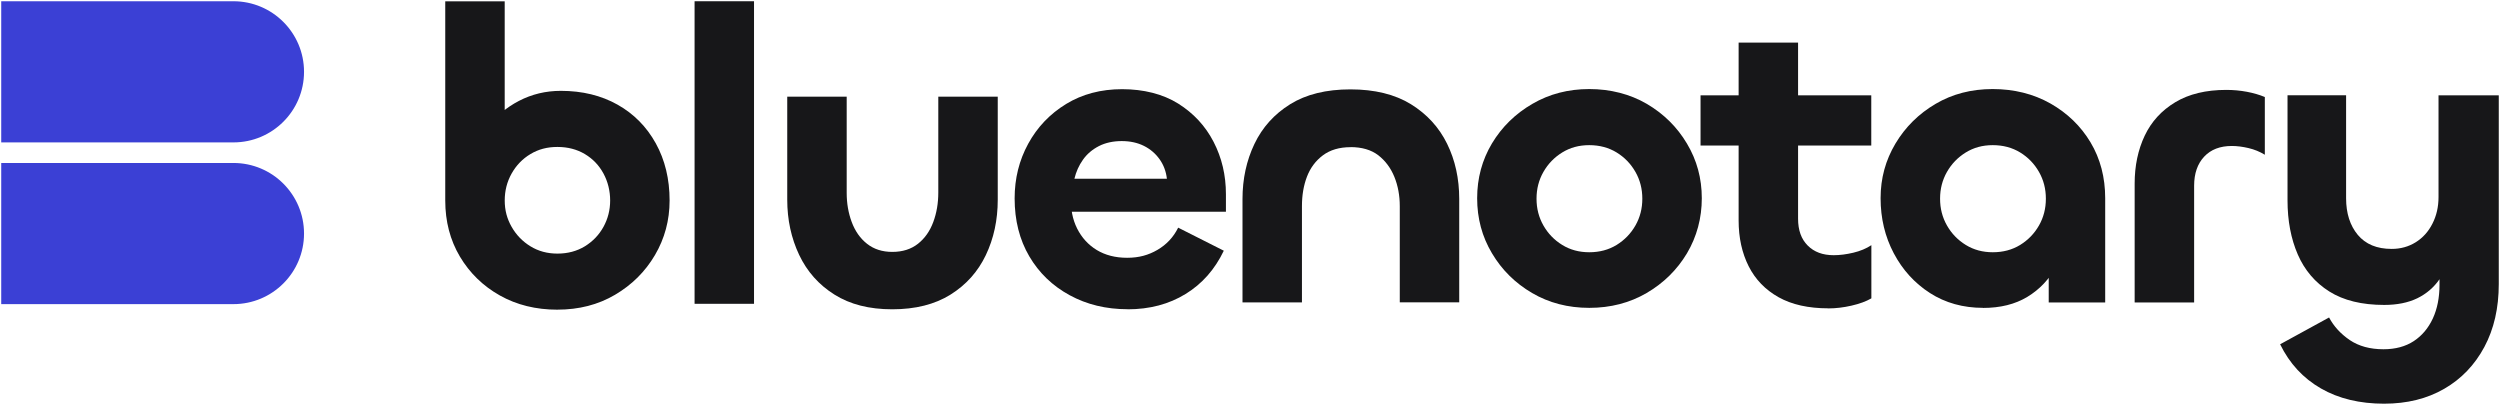
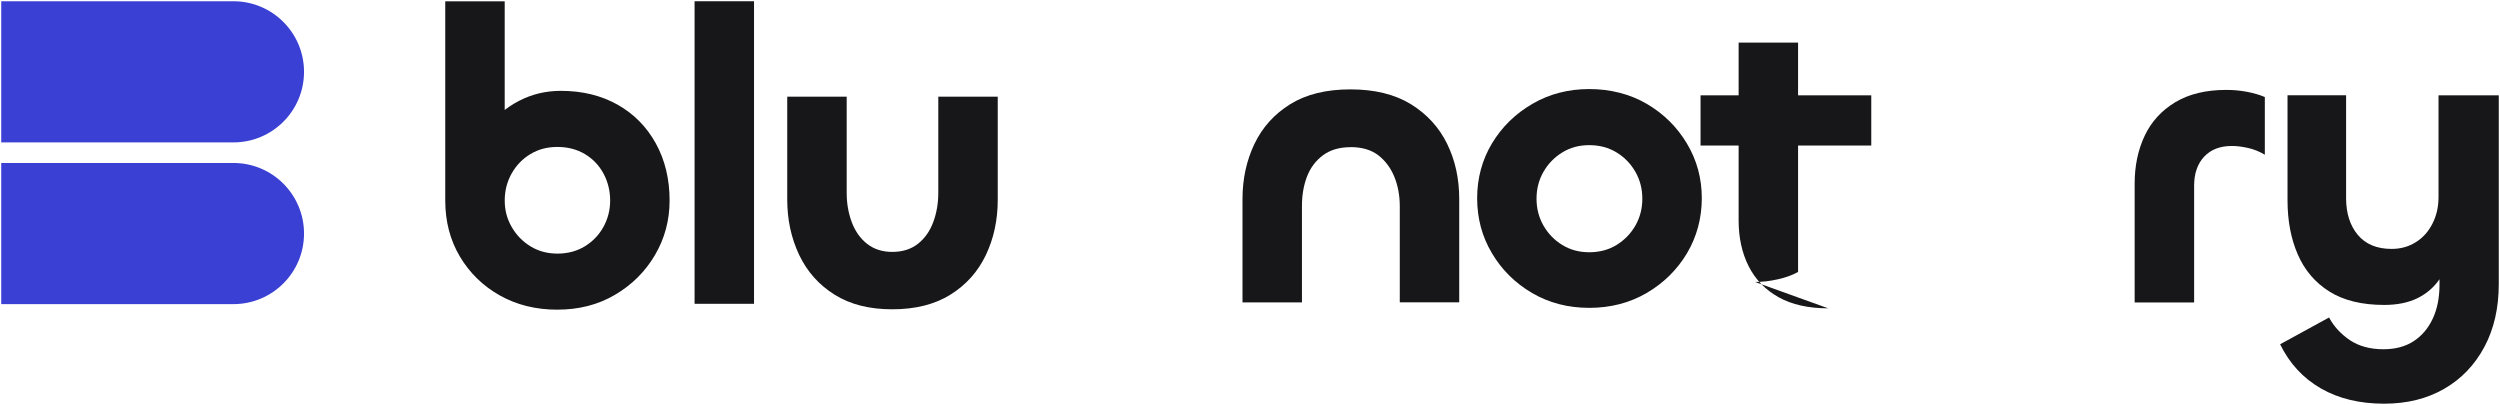
<svg xmlns="http://www.w3.org/2000/svg" id="primary_logo" data-name="primary logo" viewBox="0 0 1000 161.98">
  <defs>
    <style>
      .cls-1 {
        fill: #3b40d5;
      }

      .cls-2 {
        fill: #171719;
      }
    </style>
  </defs>
  <g>
    <path class="cls-1" d="M.49.5h92.89c15.58,0,28.23,12.64,28.23,28.23s-12.64,28.23-28.23,28.23H.49V.5Z" />
    <path class="cls-1" d="M.49,65.19h92.89c15.58,0,28.23,12.64,28.23,28.23s-12.64,28.23-28.23,28.23H.49v-56.45Z" />
  </g>
  <g>
    <path class="cls-2" d="M222.97,123.87c-8.6,0-16.27-1.89-23.02-5.68-6.75-3.79-12.07-8.99-15.99-15.56-3.9-6.57-5.86-14.06-5.86-22.43V.52h23.78v62.93l-11.55,2.01c0-5.13,1.6-9.93,4.77-14.4,3.17-4.47,7.35-8.03,12.48-10.7,5.13-2.67,10.72-4.02,16.75-4.02,8.6,0,16.15,1.85,22.68,5.52,6.53,3.67,11.64,8.85,15.31,15.49s5.52,14.26,5.52,22.84c0,7.92-1.96,15.2-5.86,21.84-3.9,6.64-9.24,11.93-16,15.9-6.75,3.97-14.42,5.93-23.02,5.93h.02ZM222.97,101.44c4.13,0,7.78-.98,10.98-2.92,3.17-1.96,5.66-4.54,7.44-7.78,1.78-3.24,2.67-6.75,2.67-10.54s-.89-7.51-2.67-10.79c-1.78-3.29-4.27-5.89-7.44-7.78-3.17-1.89-6.84-2.85-10.98-2.85s-7.62.94-10.79,2.85c-3.17,1.89-5.68,4.5-7.53,7.78-1.85,3.29-2.76,6.89-2.76,10.79s.91,7.3,2.76,10.54c1.85,3.24,4.36,5.84,7.53,7.78,3.17,1.96,6.78,2.92,10.79,2.92Z" />
    <path class="cls-2" d="M277.83.5h23.78v121.02h-23.78V.5Z" />
    <path class="cls-2" d="M356.91,100.76c4.13,0,7.55-1.1,10.29-3.26,2.74-2.17,4.77-5.07,6.11-8.69,1.35-3.63,2.01-7.55,2.01-11.8v-38.33h23.78v41.19c0,8.15-1.6,15.54-4.77,22.18-3.17,6.64-7.9,11.91-14.15,15.81-6.25,3.9-14.01,5.86-23.27,5.86s-16.86-1.96-23.09-5.86c-6.25-3.9-10.98-9.22-14.15-15.9-3.17-6.69-4.77-14.06-4.77-22.09v-41.19h23.78v38.49c0,4.13.66,8.01,2.01,11.64,1.35,3.63,3.38,6.53,6.11,8.69,2.74,2.17,6.11,3.26,10.13,3.26h-.02Z" />
-     <path class="cls-2" d="M451.04,123.69c-8.6,0-16.32-1.87-23.18-5.61-6.87-3.74-12.25-8.92-16.15-15.56-3.9-6.64-5.86-14.38-5.86-23.18,0-7.92,1.8-15.2,5.43-21.84,3.63-6.64,8.67-11.93,15.15-15.9,6.48-3.95,13.94-5.93,22.43-5.93s16.29,1.92,22.43,5.77c6.14,3.86,10.86,8.94,14.15,15.31,3.29,6.37,4.93,13.33,4.93,20.92v7.03h-65.62l3.67-5.86c-.23,4.68.59,8.88,2.42,12.55,1.85,3.67,4.47,6.55,7.87,8.62,3.4,2.05,7.44,3.1,12.14,3.1s8.51-1.05,12.14-3.17c3.63-2.12,6.39-5.07,8.28-8.88l18.25,9.22c-3.58,7.48-8.67,13.26-15.31,17.32-6.64,4.08-14.37,6.12-23.18,6.12l.02-.02ZM429.77,71.49h36.99c-.34-2.9-1.3-5.5-2.92-7.78-1.62-2.28-3.72-4.08-6.28-5.36-2.58-1.28-5.52-1.92-8.88-1.92s-6.5.66-9.13,2.01c-2.62,1.35-4.75,3.15-6.37,5.45-1.62,2.28-2.76,4.84-3.42,7.62v-.02Z" />
    <path class="cls-2" d="M540.21,58.87c-4.47,0-8.15,1.1-11.05,3.26-2.9,2.17-5.02,5.02-6.37,8.53-1.35,3.51-2.01,7.44-2.01,11.8v38.49h-23.78v-41.35c0-8.03,1.6-15.38,4.77-22.02,3.17-6.64,7.94-11.93,14.31-15.9,6.37-3.95,14.4-5.93,24.09-5.93s17.78,1.99,24.19,5.93c6.41,3.97,11.25,9.24,14.47,15.81,3.24,6.59,4.86,13.94,4.86,22.09v41.35h-23.78v-38.49c0-4.24-.73-8.15-2.17-11.71-1.46-3.56-3.6-6.43-6.43-8.63-2.85-2.17-6.55-3.26-11.14-3.26l.02.02Z" />
    <path class="cls-2" d="M635.69,123.14c-8.49,0-16.11-1.99-22.84-5.93-6.75-3.95-12.12-9.26-16.06-15.9-3.97-6.64-5.93-13.99-5.93-22.02s1.99-15.33,5.93-21.93c3.97-6.59,9.36-11.87,16.15-15.81,6.8-3.97,14.4-5.93,22.77-5.93s16.27,1.99,23.02,5.93c6.75,3.97,12.12,9.26,16.06,15.9,3.97,6.64,5.93,13.92,5.93,21.84s-1.99,15.38-5.93,22.02c-3.97,6.64-9.36,11.93-16.15,15.9-6.8,3.95-14.44,5.93-22.93,5.93h-.02ZM635.69,100.9c4.13,0,7.78-.98,10.95-2.92,3.17-1.96,5.68-4.54,7.53-7.78,1.85-3.24,2.76-6.8,2.76-10.72s-.91-7.48-2.76-10.72c-1.85-3.24-4.36-5.84-7.53-7.78-3.17-1.94-6.84-2.92-10.95-2.92s-7.62.98-10.79,2.92c-3.17,1.96-5.68,4.54-7.53,7.78-1.85,3.24-2.76,6.8-2.76,10.72s.91,7.48,2.76,10.72c1.85,3.24,4.36,5.84,7.53,7.78,3.17,1.96,6.78,2.92,10.79,2.92Z" />
-     <path class="cls-2" d="M748.51,58.21h-68.29v-20.08h68.29v20.08ZM731.28,123.33c-7.92,0-14.53-1.48-19.83-4.43-5.29-2.97-9.29-7.07-11.98-12.39-2.67-5.29-4.02-11.41-4.02-18.32V17.04h23.78v70.46c0,4.59,1.28,8.15,3.86,10.72,2.56,2.58,6.02,3.86,10.38,3.86,2.47,0,5.09-.34,7.87-1,2.78-.66,5.18-1.67,7.21-3.01v21.27c-2.12,1.23-4.77,2.19-7.96,2.92-3.17.73-6.28,1.1-9.29,1.1l-.02-.02Z" />
-     <path class="cls-2" d="M793.25,123.14c-8.03,0-15.13-1.99-21.27-5.93-6.14-3.95-10.95-9.26-14.47-15.9-3.51-6.64-5.27-13.99-5.27-22.02s1.99-15.2,5.93-21.84c3.97-6.64,9.31-11.93,16.06-15.9,6.75-3.97,14.37-5.93,22.84-5.93s16.29,1.92,23.09,5.77c6.8,3.86,12.16,9.04,16.06,15.56,3.9,6.53,5.86,13.99,5.86,22.34v41.69h-22.59v-29.96l7.19-2.01c0,6.48-1.39,12.3-4.18,17.5-2.78,5.18-6.64,9.26-11.55,12.23-4.91,2.97-10.82,4.43-17.75,4.43l.02-.02ZM797.11,100.9c4.13,0,7.78-.98,10.95-2.92,3.17-1.96,5.68-4.54,7.53-7.78,1.85-3.24,2.76-6.8,2.76-10.72s-.91-7.48-2.76-10.72c-1.85-3.24-4.36-5.84-7.53-7.78-3.17-1.94-6.84-2.92-10.95-2.92s-7.62.98-10.79,2.92c-3.17,1.96-5.68,4.54-7.53,7.78-1.85,3.24-2.76,6.8-2.76,10.72s.91,7.48,2.76,10.72c1.85,3.24,4.36,5.84,7.53,7.78,3.17,1.96,6.78,2.92,10.79,2.92Z" />
+     <path class="cls-2" d="M748.51,58.21h-68.29v-20.08h68.29v20.08ZM731.28,123.33c-7.92,0-14.53-1.48-19.83-4.43-5.29-2.97-9.29-7.07-11.98-12.39-2.67-5.29-4.02-11.41-4.02-18.32V17.04h23.78v70.46v21.27c-2.12,1.23-4.77,2.19-7.96,2.92-3.17.73-6.28,1.1-9.29,1.1l-.02-.02Z" />
    <path class="cls-2" d="M877.64,120.98h-23.78v-47.53c0-7.14,1.35-13.53,4.02-19.17,2.67-5.64,6.75-10.09,12.23-13.39,5.48-3.29,12.28-4.93,20.42-4.93,2.78,0,5.52.25,8.19.75,2.67.5,5.09,1.21,7.21,2.1v23.09c-2.01-1.23-4.18-2.12-6.53-2.67-2.35-.55-4.59-.84-6.68-.84-4.68,0-8.37,1.41-11.05,4.27-2.67,2.85-4.02,6.73-4.02,11.64v46.71l-.02-.02Z" />
    <path class="cls-2" d="M953.71,161.48c-9.81,0-18.28-2.03-25.35-6.11-7.1-4.08-12.53-9.95-16.31-17.66l19.58-10.72c1.89,3.56,4.66,6.57,8.28,9.04,3.63,2.44,8.12,3.67,13.46,3.67,4.79,0,8.85-1.1,12.14-3.26,3.29-2.17,5.82-5.18,7.62-9.04,1.78-3.86,2.67-8.35,2.67-13.46v-12.89l4.68-1.85c-.78,4.91-2.33,9.04-4.61,12.39s-5.27,5.91-8.94,7.71c-3.67,1.78-8.1,2.67-13.24,2.67-8.92,0-16.25-1.78-21.93-5.36-5.68-3.56-9.9-8.51-12.64-14.81-2.74-6.3-4.11-13.53-4.11-21.68v-42.01h23.43v41.19c0,6.02,1.57,10.91,4.68,14.65,3.13,3.74,7.64,5.61,13.55,5.61,3.56,0,6.78-.89,9.63-2.67,2.85-1.78,5.09-4.27,6.69-7.46,1.62-3.17,2.42-6.73,2.42-10.63v-40.68h24.1v75.48c0,9.61-1.92,18-5.77,25.19-3.86,7.19-9.2,12.78-16.06,16.73-6.87,3.97-14.88,5.95-24.03,5.95l.07.02Z" />
  </g>
</svg>